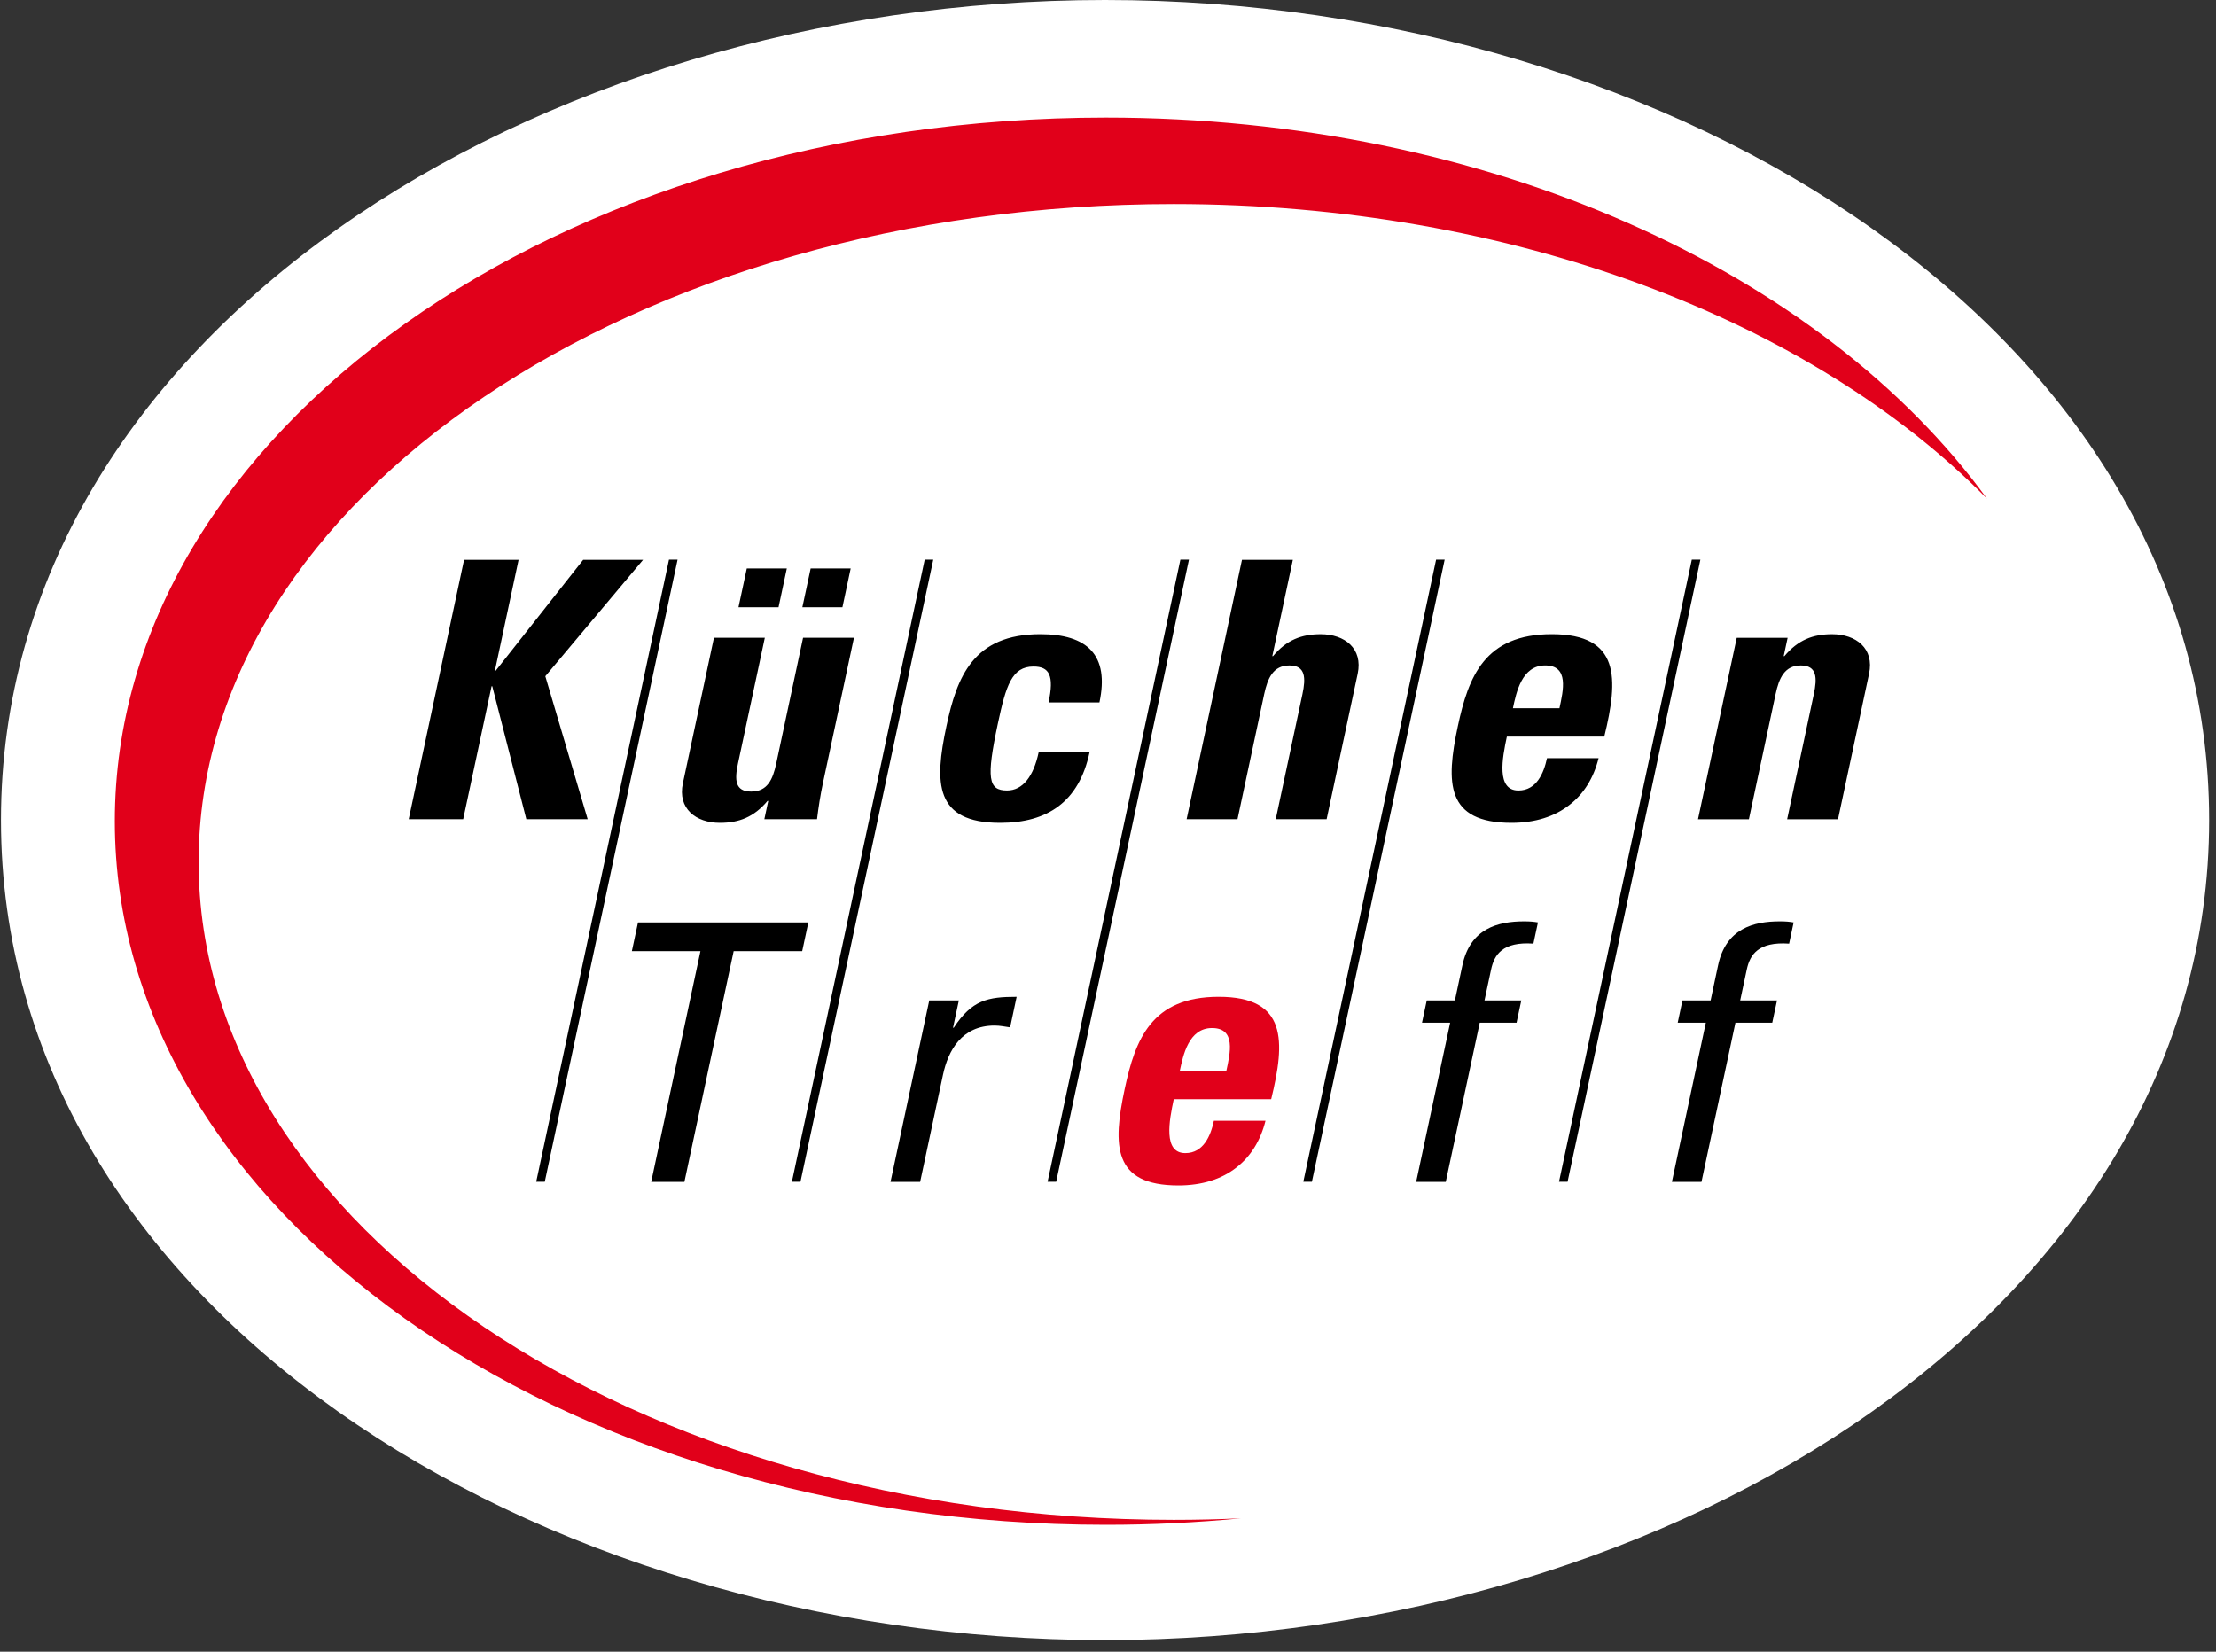
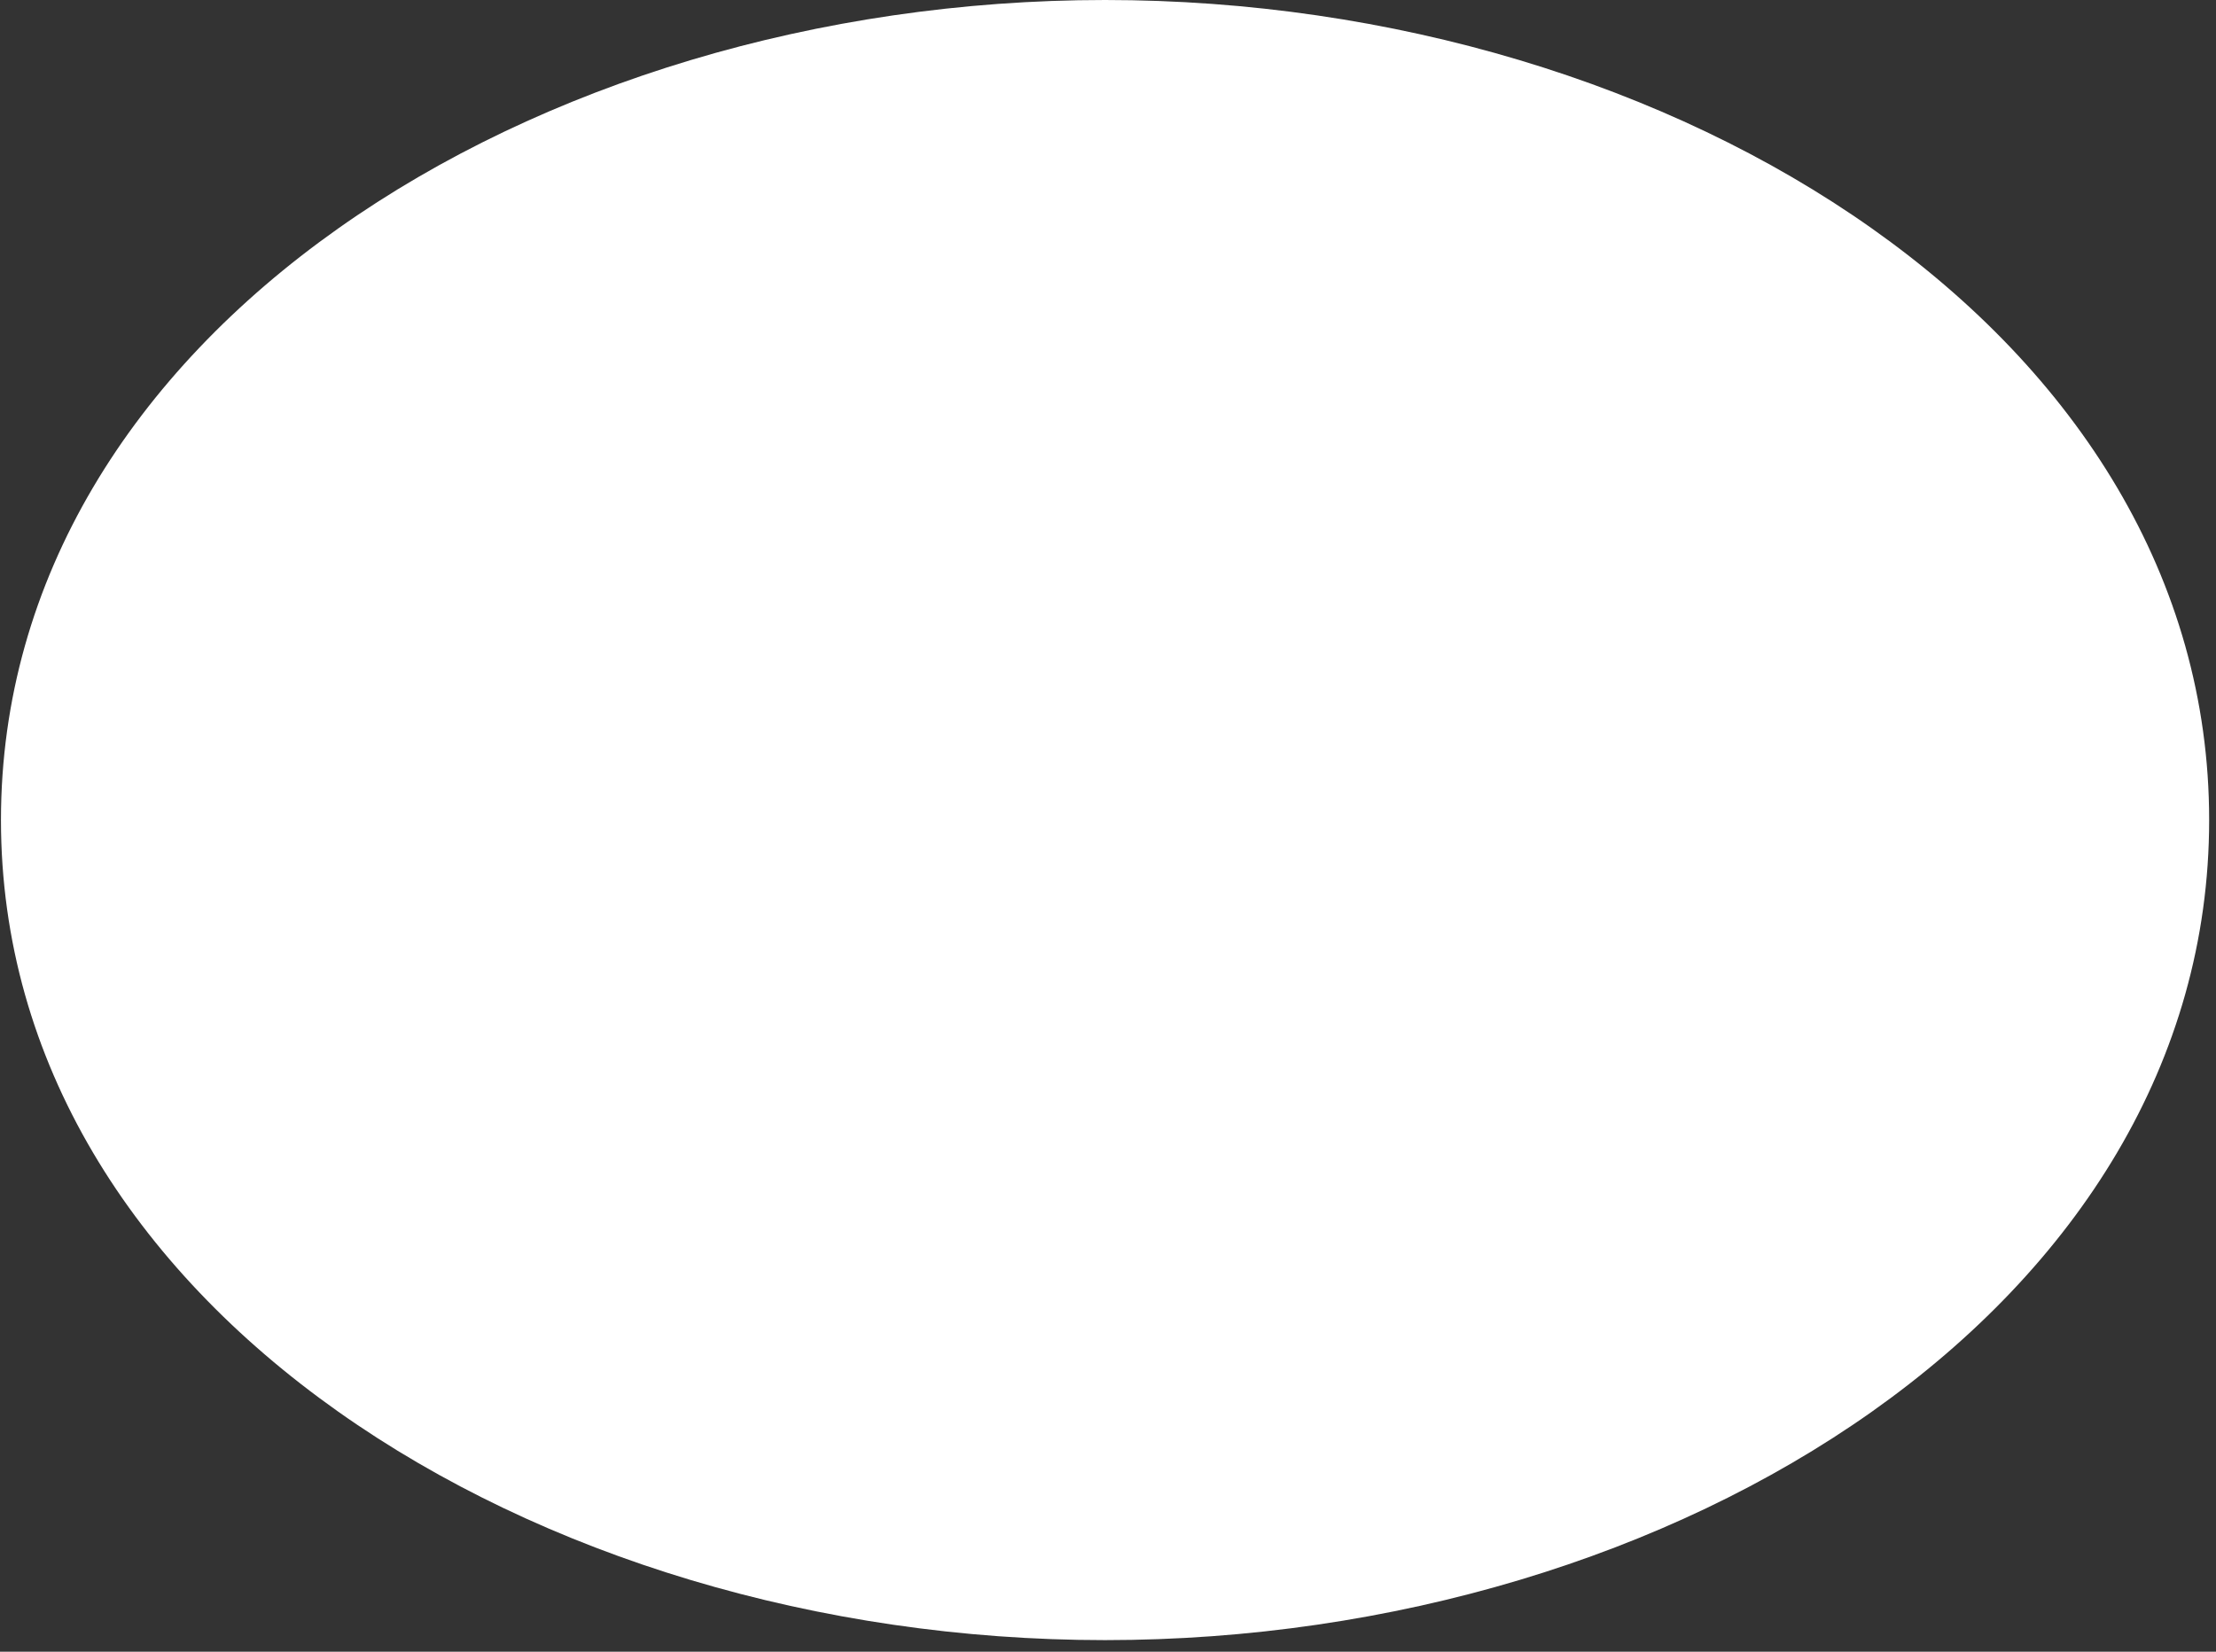
<svg xmlns="http://www.w3.org/2000/svg" width="110" height="82" viewBox="0 0 110 82" fill="none">
  <rect x="0" y="0" width="110" height="82" fill="#333333" stroke="none" />
  <path d="M109.66 40.713C109.66 64.749 83.292 81.426 54.854 81.426C26.416 81.426 0.048 64.749 0.048 40.713C0.048 16.677 26.416 0 54.854 0C83.292 0 109.66 16.677 109.66 40.713Z" fill="white" />
-   <path d="M84.405 27.784L77.813 58.669H77.388L83.98 27.784H84.405ZM71.712 27.784L65.121 58.669H64.695L71.287 27.784H71.712ZM59.019 27.784L52.428 58.669H52.002L58.594 27.784H59.019ZM46.327 27.784L39.735 58.669H39.309L45.901 27.784H46.327ZM33.634 27.784L27.042 58.669H26.617L33.208 27.784H33.634ZM83.515 49.667L83.28 50.773H84.676L82.991 58.676H84.459L86.145 50.773H87.973L88.209 49.667H86.381L86.708 48.132C86.865 47.401 87.274 46.741 88.81 46.848L89.034 45.795C88.828 45.76 88.652 45.742 88.347 45.742C87.04 45.742 85.674 46.099 85.285 47.919L84.913 49.667H83.515ZM70.823 49.666L70.587 50.773H71.984L70.297 58.675H71.766L73.453 50.773H75.28L75.516 49.666H73.689L74.016 48.133C74.172 47.401 74.582 46.74 76.117 46.847L76.342 45.795C76.135 45.76 75.96 45.742 75.654 45.742C74.347 45.742 72.981 46.099 72.593 47.919L72.22 49.666H70.823ZM47.597 49.666H46.128L44.205 58.675H45.675L46.809 53.359C47.068 52.146 47.743 50.915 49.372 50.915C49.641 50.915 49.881 50.969 50.142 51.005L50.465 49.488C49.032 49.488 48.246 49.648 47.343 51.023H47.307L47.597 49.666ZM31.67 45.795L31.365 47.222H34.769L32.325 58.675H33.973L36.418 47.222H39.82L40.125 45.795H31.67ZM88.736 31.664H86.21L84.287 40.673H86.813L88.138 34.465C88.309 33.662 88.585 33.038 89.392 33.038C90.198 33.038 90.208 33.662 90.036 34.465L88.712 40.673H91.237L92.778 33.449C93.045 32.2 92.141 31.486 90.941 31.486C89.992 31.486 89.25 31.771 88.577 32.574H88.541L88.736 31.664ZM79.635 36.57C80.342 33.68 80.434 31.485 77.03 31.485C73.699 31.485 72.891 33.591 72.366 36.052C71.764 38.871 71.771 40.851 75.031 40.851C76.213 40.851 77.178 40.53 77.887 39.976C78.614 39.424 79.108 38.621 79.353 37.64H76.791C76.632 38.389 76.269 39.246 75.374 39.246C74.264 39.246 74.571 37.64 74.799 36.57H79.635ZM75.1 35.161C75.263 34.393 75.535 33.037 76.699 33.037C77.899 33.037 77.597 34.286 77.41 35.161H75.1ZM65.852 40.672L67.394 33.448C67.66 32.199 66.756 31.486 65.556 31.486C64.606 31.486 63.865 31.771 63.192 32.574H63.156L64.176 27.793H61.65L58.902 40.672H61.428L62.752 34.465C62.924 33.662 63.201 33.038 64.006 33.038C64.812 33.038 64.822 33.662 64.651 34.465L63.326 40.672H65.852ZM54.575 34.875C55.078 32.52 53.973 31.485 51.645 31.485C48.313 31.485 47.505 33.591 46.98 36.052C46.378 38.871 46.386 40.851 49.645 40.851C52.011 40.851 53.561 39.798 54.083 37.355H51.557C51.305 38.531 50.777 39.245 49.989 39.245C49.057 39.245 48.95 38.656 49.536 35.909C49.936 34.036 50.227 33.091 51.302 33.091C52.09 33.091 52.336 33.537 52.05 34.875H54.575ZM37.941 40.672H40.556C40.628 40.084 40.721 39.477 40.847 38.889L42.389 31.663H39.863L38.531 37.907C38.359 38.71 38.09 39.298 37.284 39.298C36.479 39.298 36.461 38.71 36.632 37.907L37.965 31.663H35.439L33.897 38.889C33.631 40.138 34.535 40.851 35.735 40.851C36.684 40.851 37.426 40.566 38.099 39.763H38.135L37.941 40.672ZM37.07 28.221L36.658 30.148H38.646L39.057 28.221H37.07ZM40.24 28.221L39.828 30.148H41.817L42.227 28.221H40.24ZM24.601 33.305H24.565L25.742 27.793H23.036L20.288 40.672H22.992L24.401 34.072H24.437L26.127 40.672H29.172L27.069 33.573L31.921 27.793H28.948L24.601 33.305Z" fill="black" />
-   <path d="M5.699 40.77C5.699 21.478 27.725 5.838 54.897 5.838C73.938 5.838 90.453 13.519 98.631 24.756C89.961 15.942 75.12 10.13 58.267 10.13C31.532 10.13 9.859 24.754 9.859 42.794C9.859 60.833 31.532 75.456 58.267 75.456C59.386 75.456 60.496 75.431 61.596 75.38C59.405 75.592 57.169 75.702 54.897 75.702C27.725 75.702 5.699 60.062 5.699 40.77ZM63.1 54.572C63.806 51.682 63.899 49.487 60.495 49.487C57.163 49.487 56.356 51.593 55.831 54.054C55.229 56.874 55.236 58.853 58.496 58.853C59.678 58.853 60.642 58.532 61.352 57.979C62.078 57.426 62.573 56.624 62.818 55.642H60.256C60.096 56.392 59.734 57.248 58.839 57.248C57.728 57.248 58.035 55.642 58.264 54.572H63.1ZM58.564 53.163C58.729 52.395 59 51.039 60.164 51.039C61.364 51.039 61.062 52.289 60.875 53.163H58.564Z" fill="#E1001A" />
</svg>